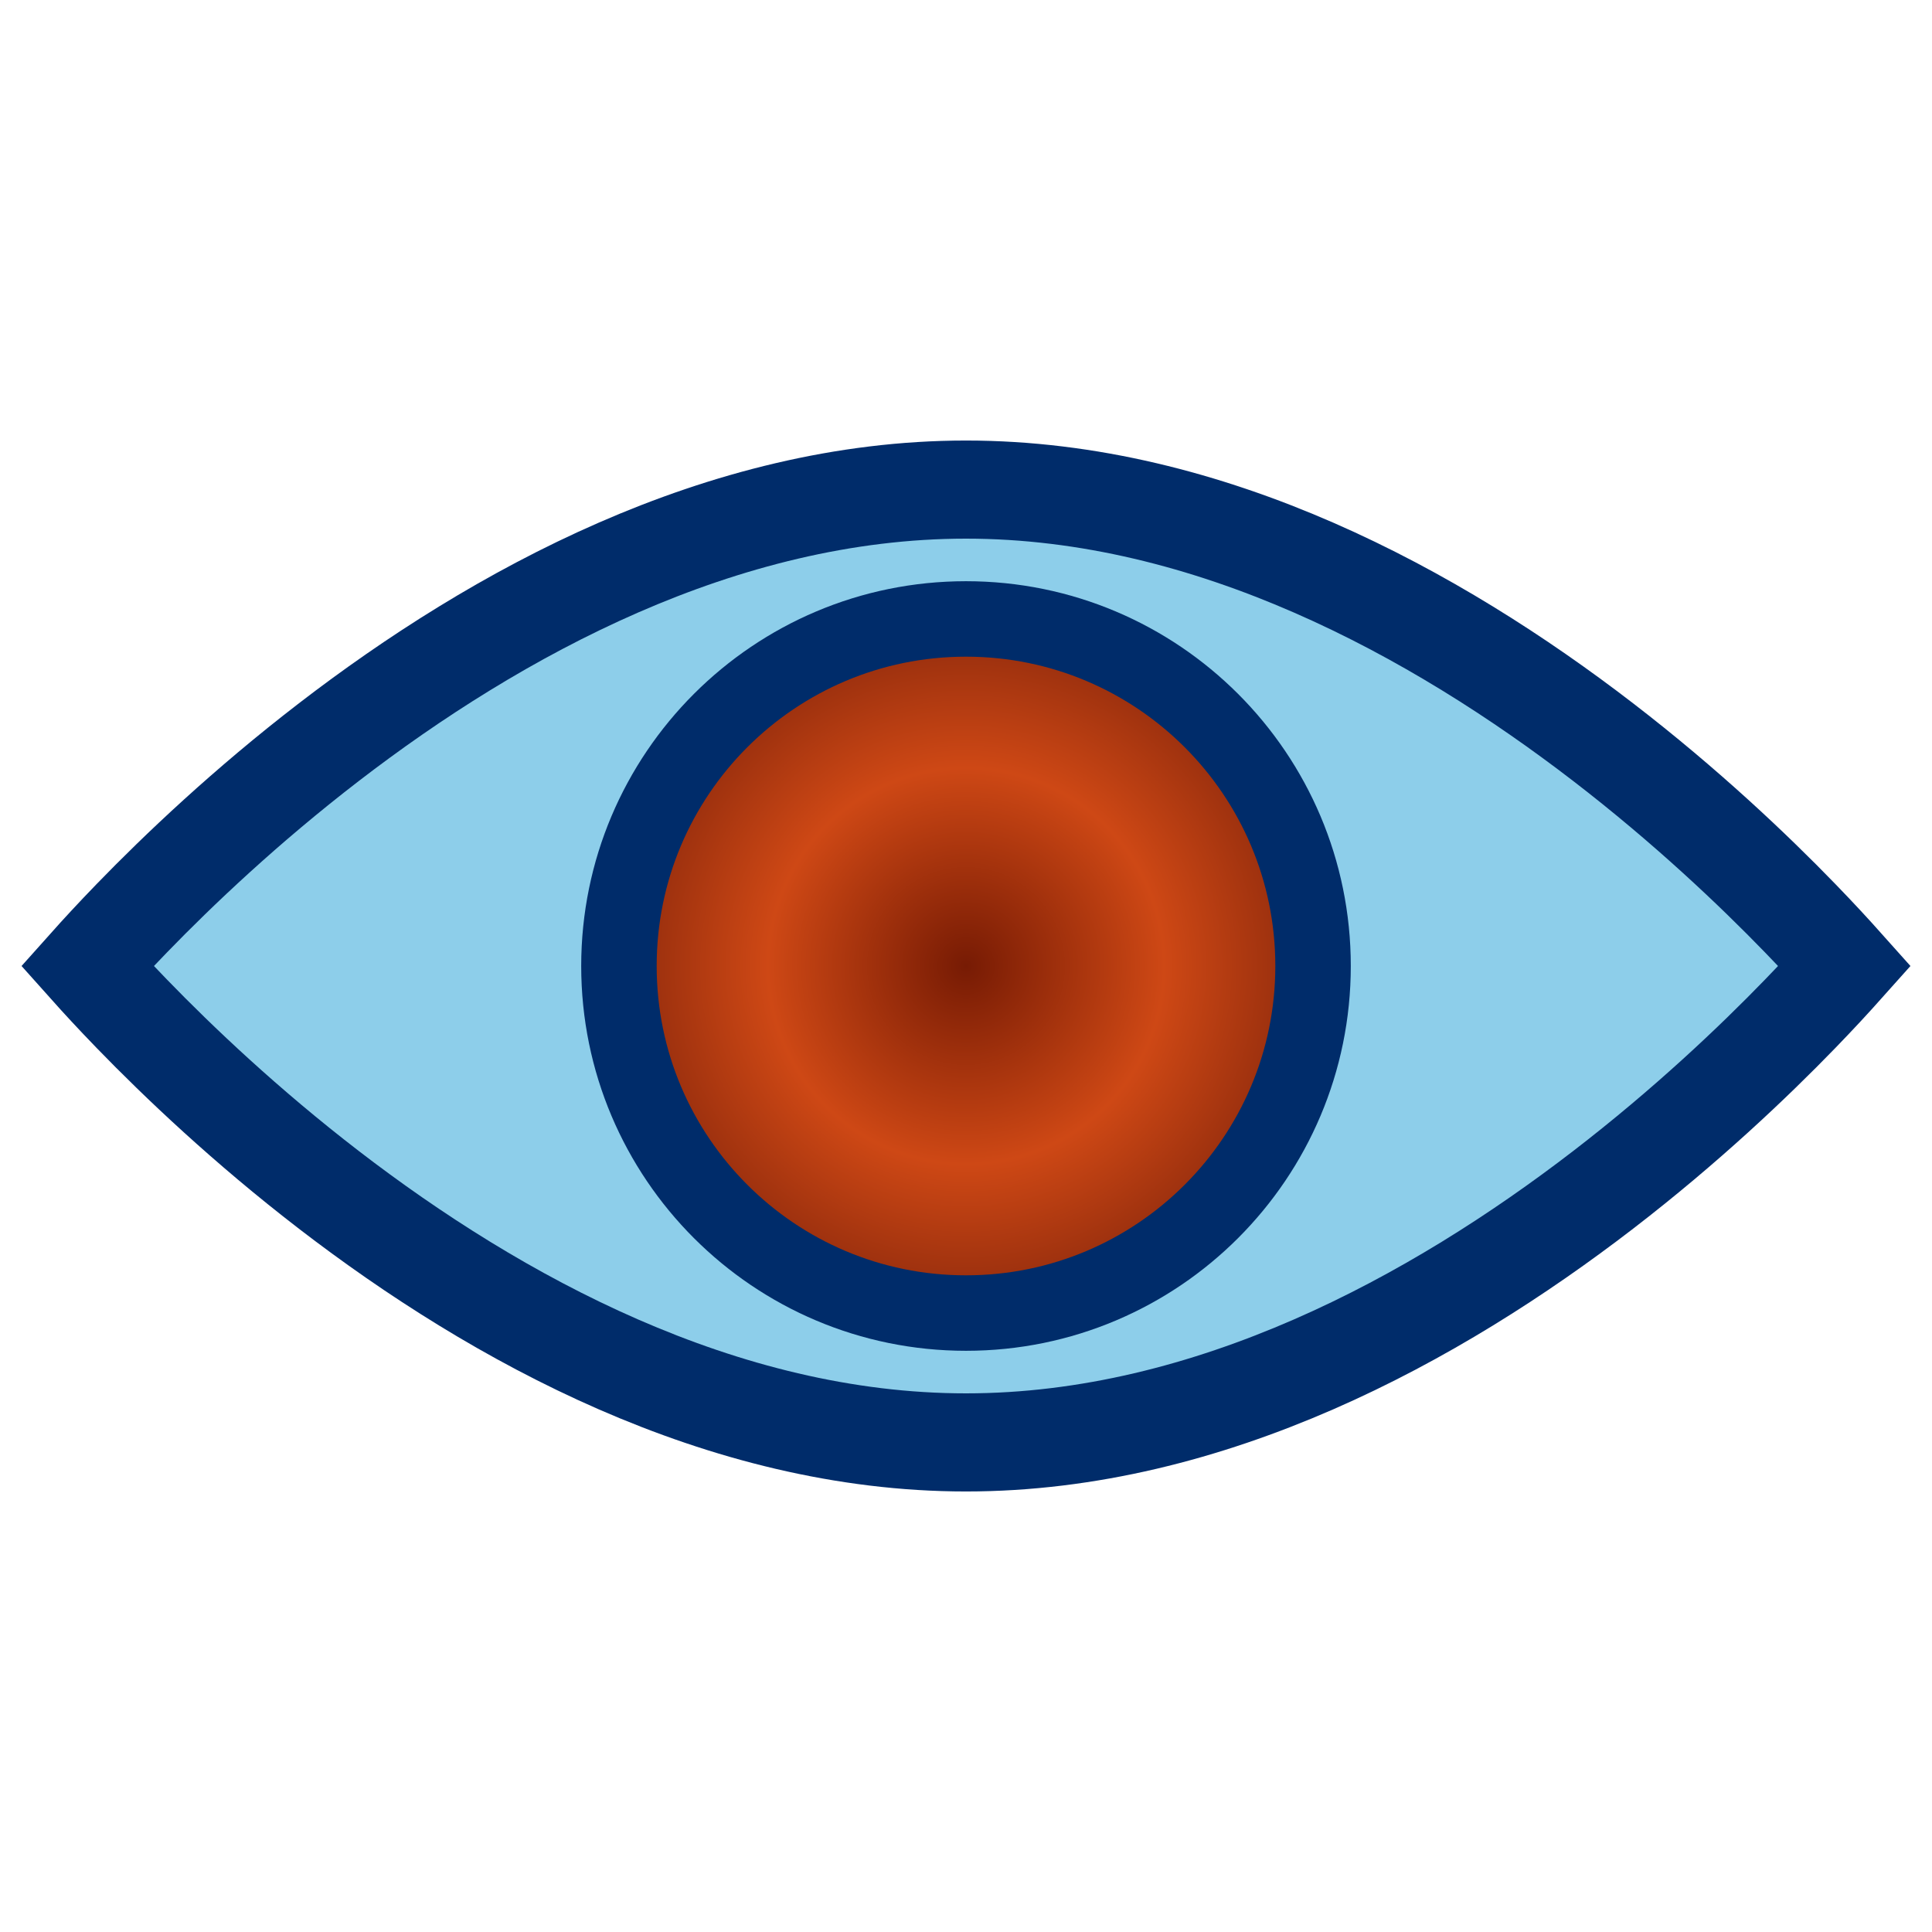
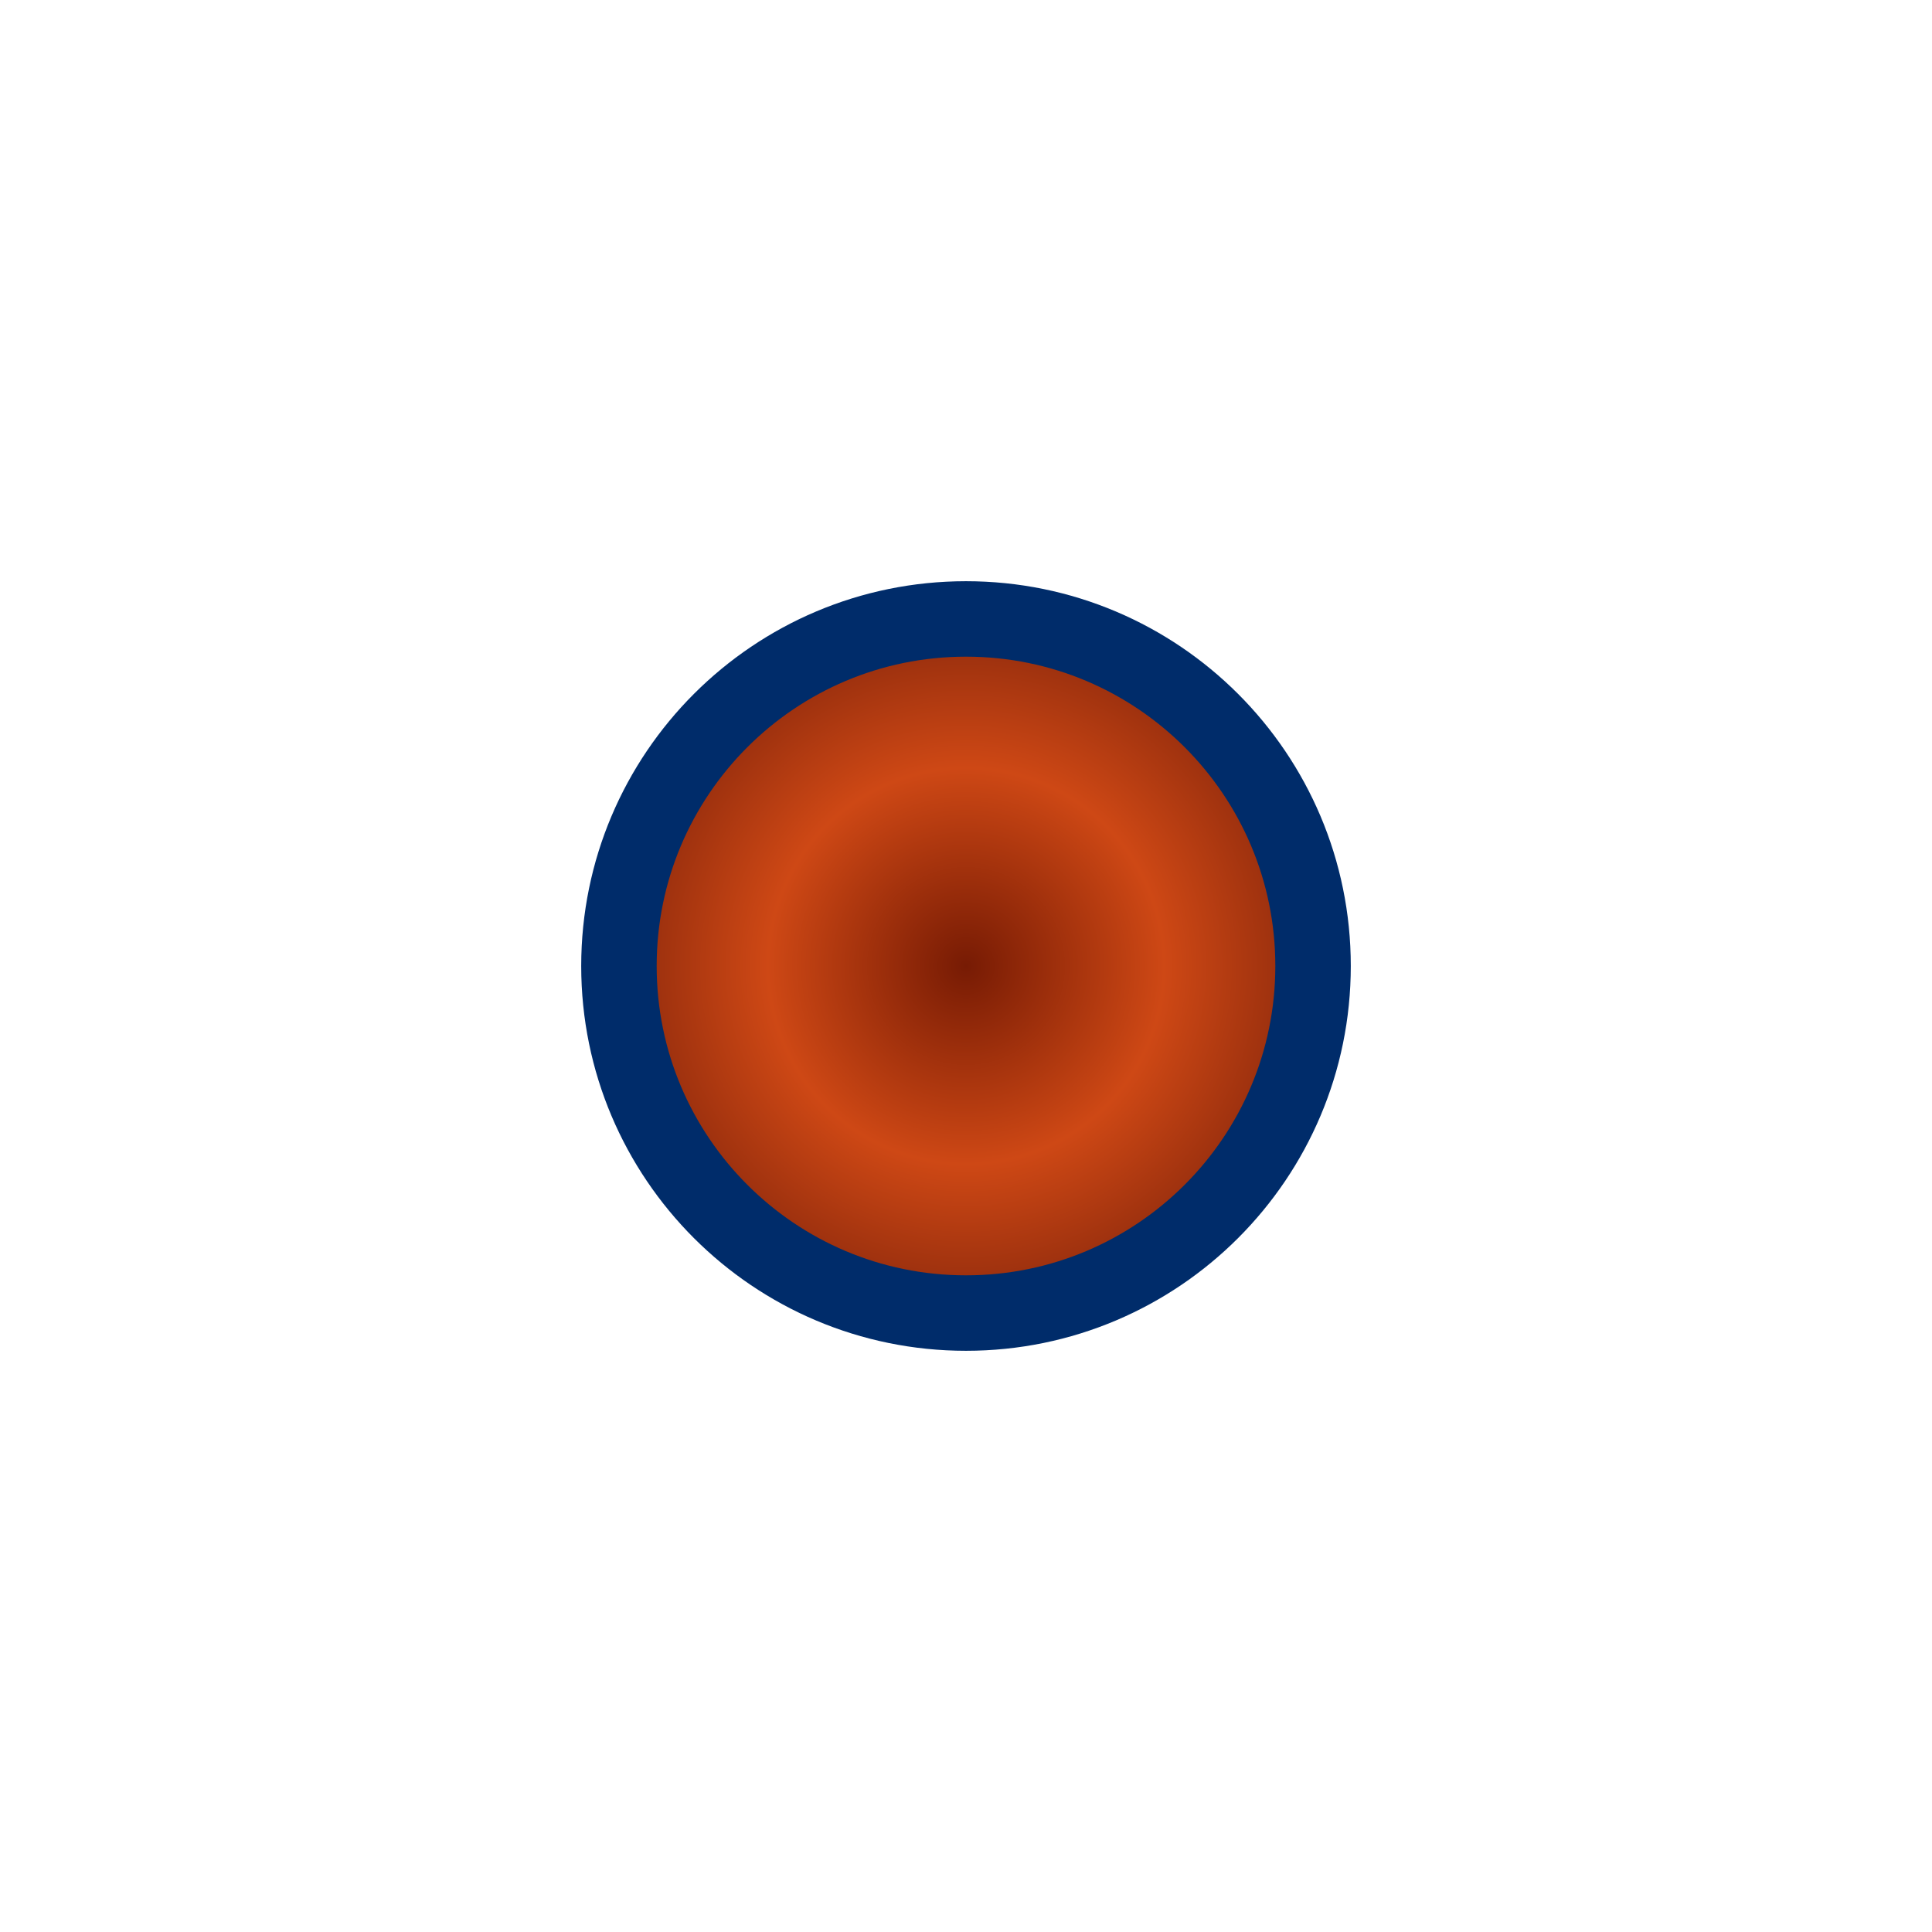
<svg xmlns="http://www.w3.org/2000/svg" width="512" height="512" viewBox="0 0 512 512" fill="none">
-   <path d="M34.982 268.712C30.148 263.723 26.174 259.399 23.14 256C26.174 252.601 30.148 248.277 34.982 243.288C47.307 230.569 65.143 213.611 87.151 196.676C131.481 162.564 191.173 129.746 256 129.746C320.827 129.746 380.519 162.564 424.849 196.676C446.857 213.611 464.693 230.569 477.018 243.288C481.852 248.277 485.826 252.601 488.86 256C485.826 259.399 481.852 263.723 477.018 268.712C464.693 281.431 446.857 298.389 424.849 315.325C380.519 349.436 320.827 382.254 256 382.254C191.173 382.254 131.481 349.436 87.151 315.325C65.143 298.389 47.307 281.431 34.982 268.712Z" fill="#8DCEEA" stroke="#002C6A" stroke-width="26" />
  <path d="M347.974 256C347.974 306.796 306.796 347.974 256 347.974C205.204 347.974 164.026 306.796 164.026 256C164.026 205.204 205.204 164.026 256 164.026C306.796 164.026 347.974 205.204 347.974 256Z" fill="url(#paint0_radial_1_41)" stroke="#002C6A" stroke-width="20" />
  <defs>
    <radialGradient id="paint0_radial_1_41" cx="0" cy="0" r="1" gradientUnits="userSpaceOnUse" gradientTransform="translate(256 256) rotate(90) scale(101.974)">
      <stop stop-color="#771B04" />
      <stop offset="0.516" stop-color="#CE4815" />
      <stop offset="1" stop-color="#80230A" />
    </radialGradient>
  </defs>
</svg>